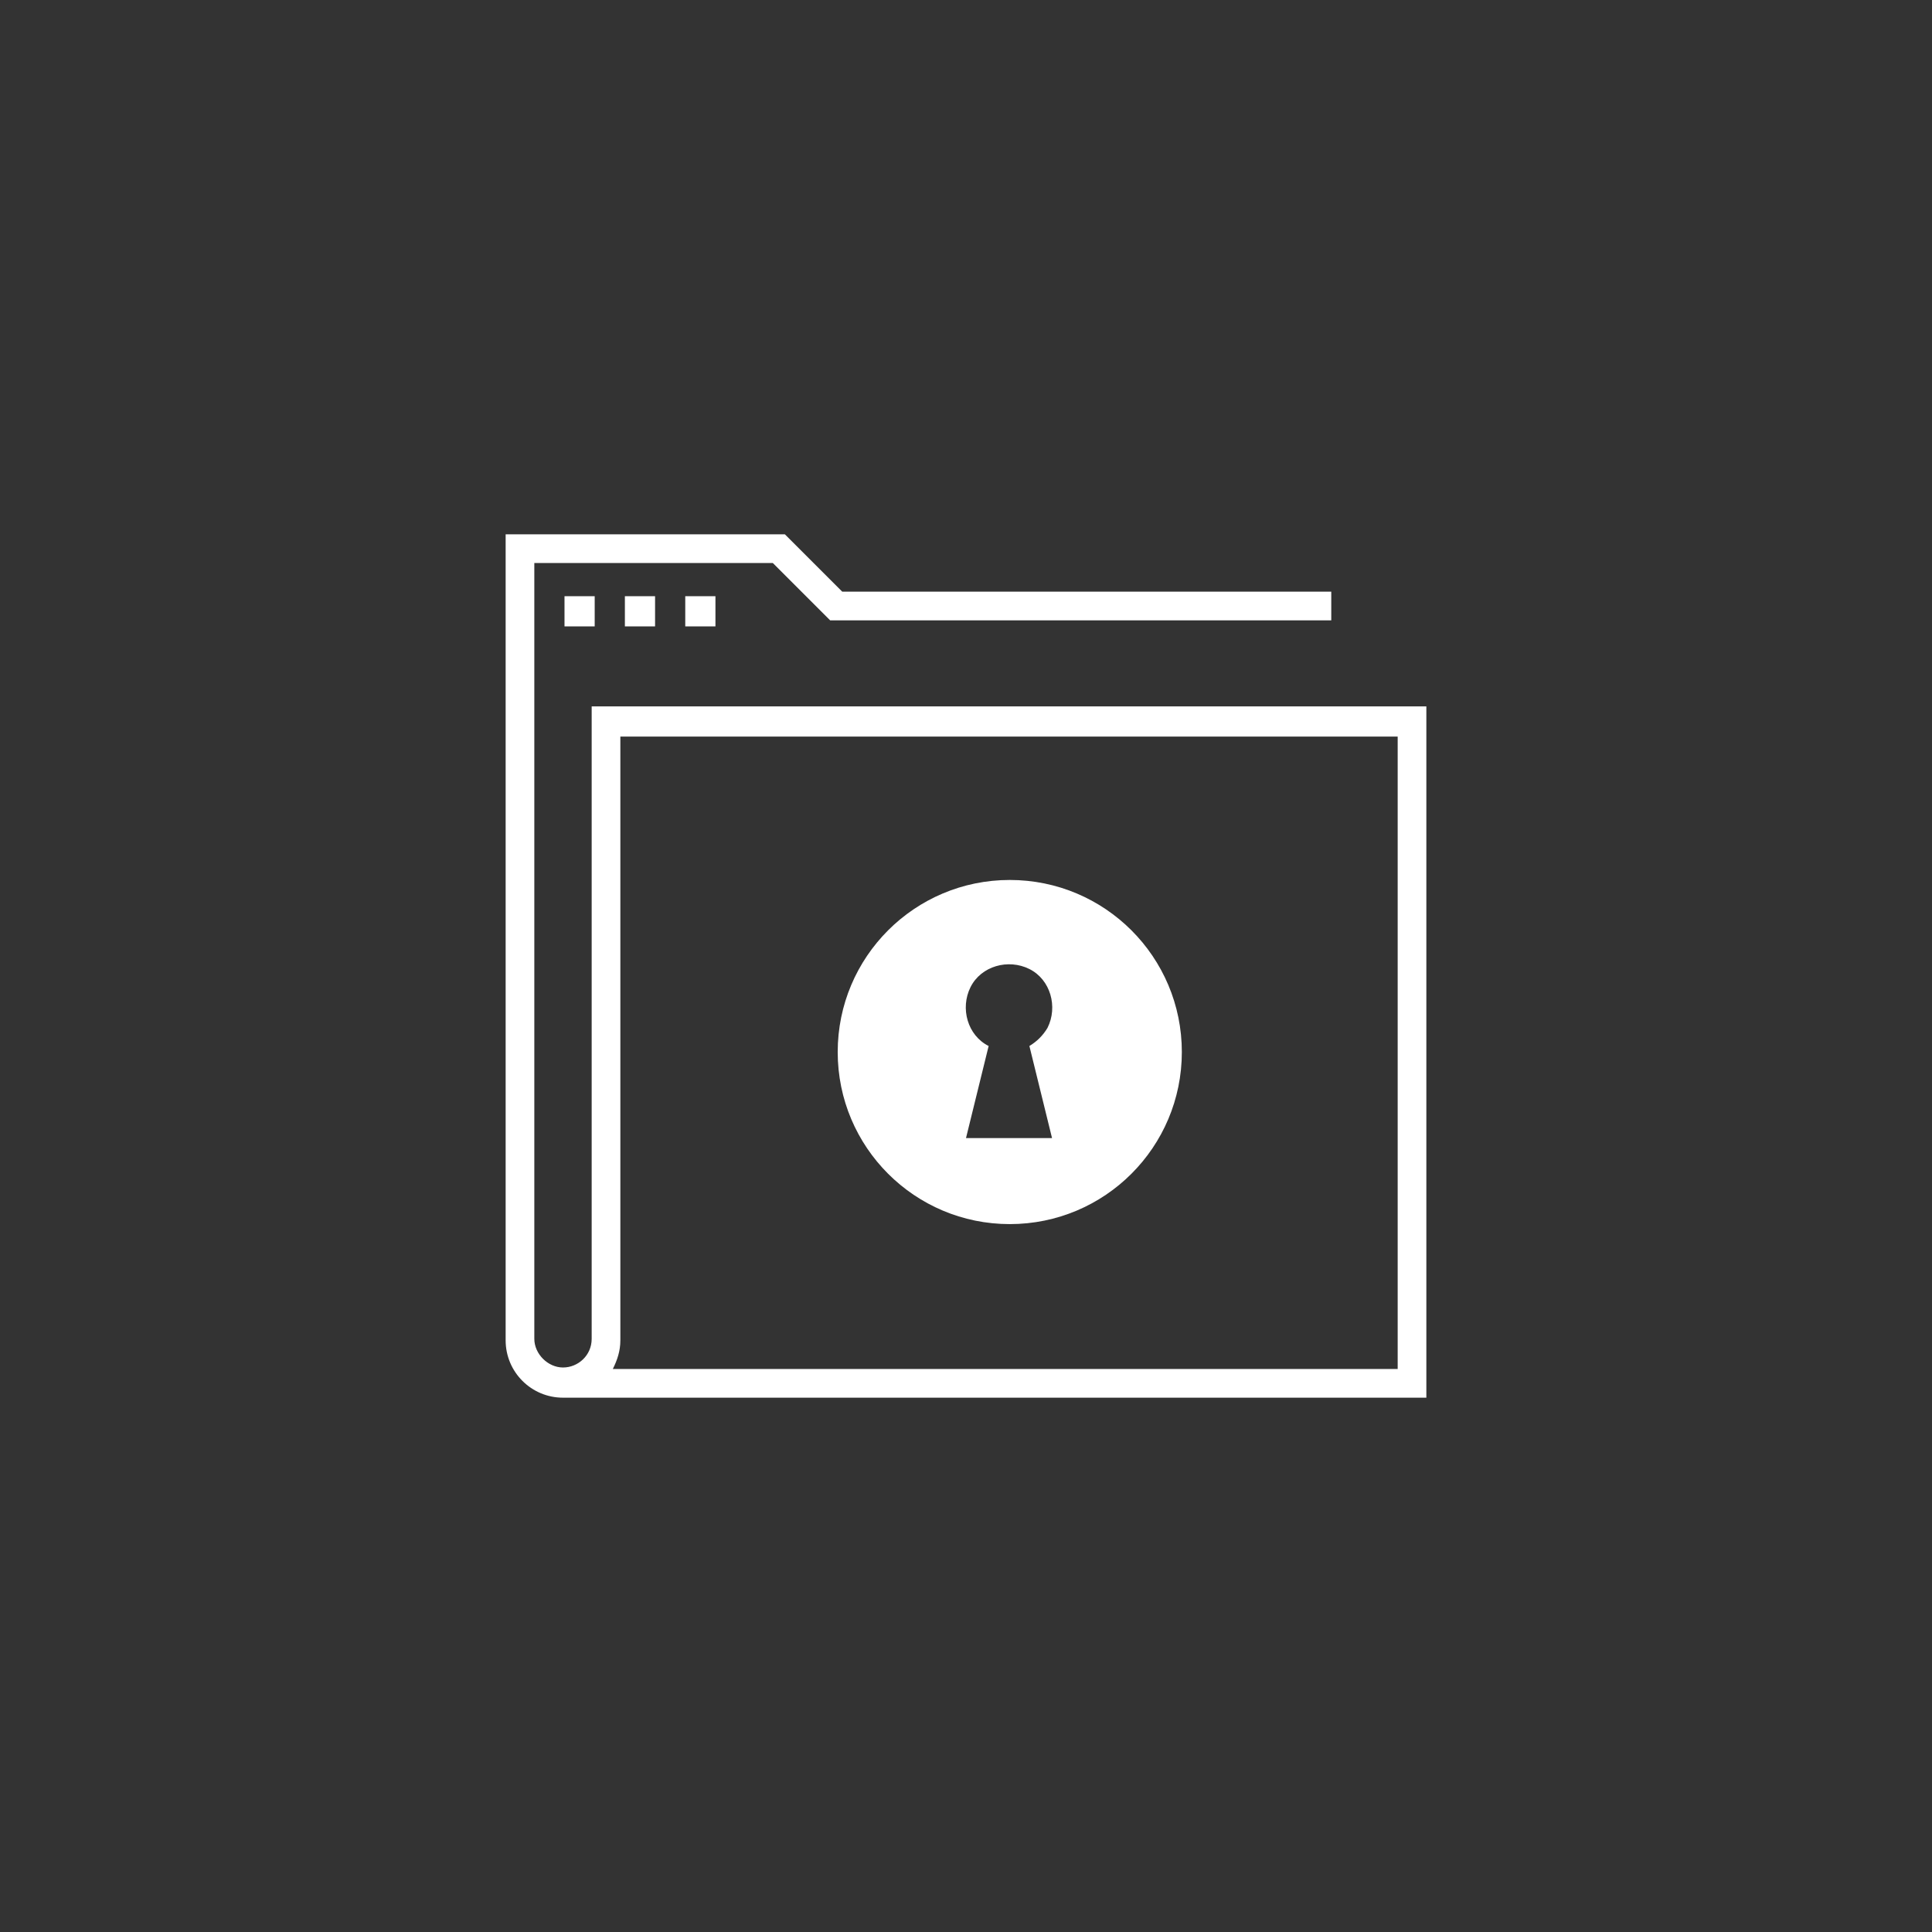
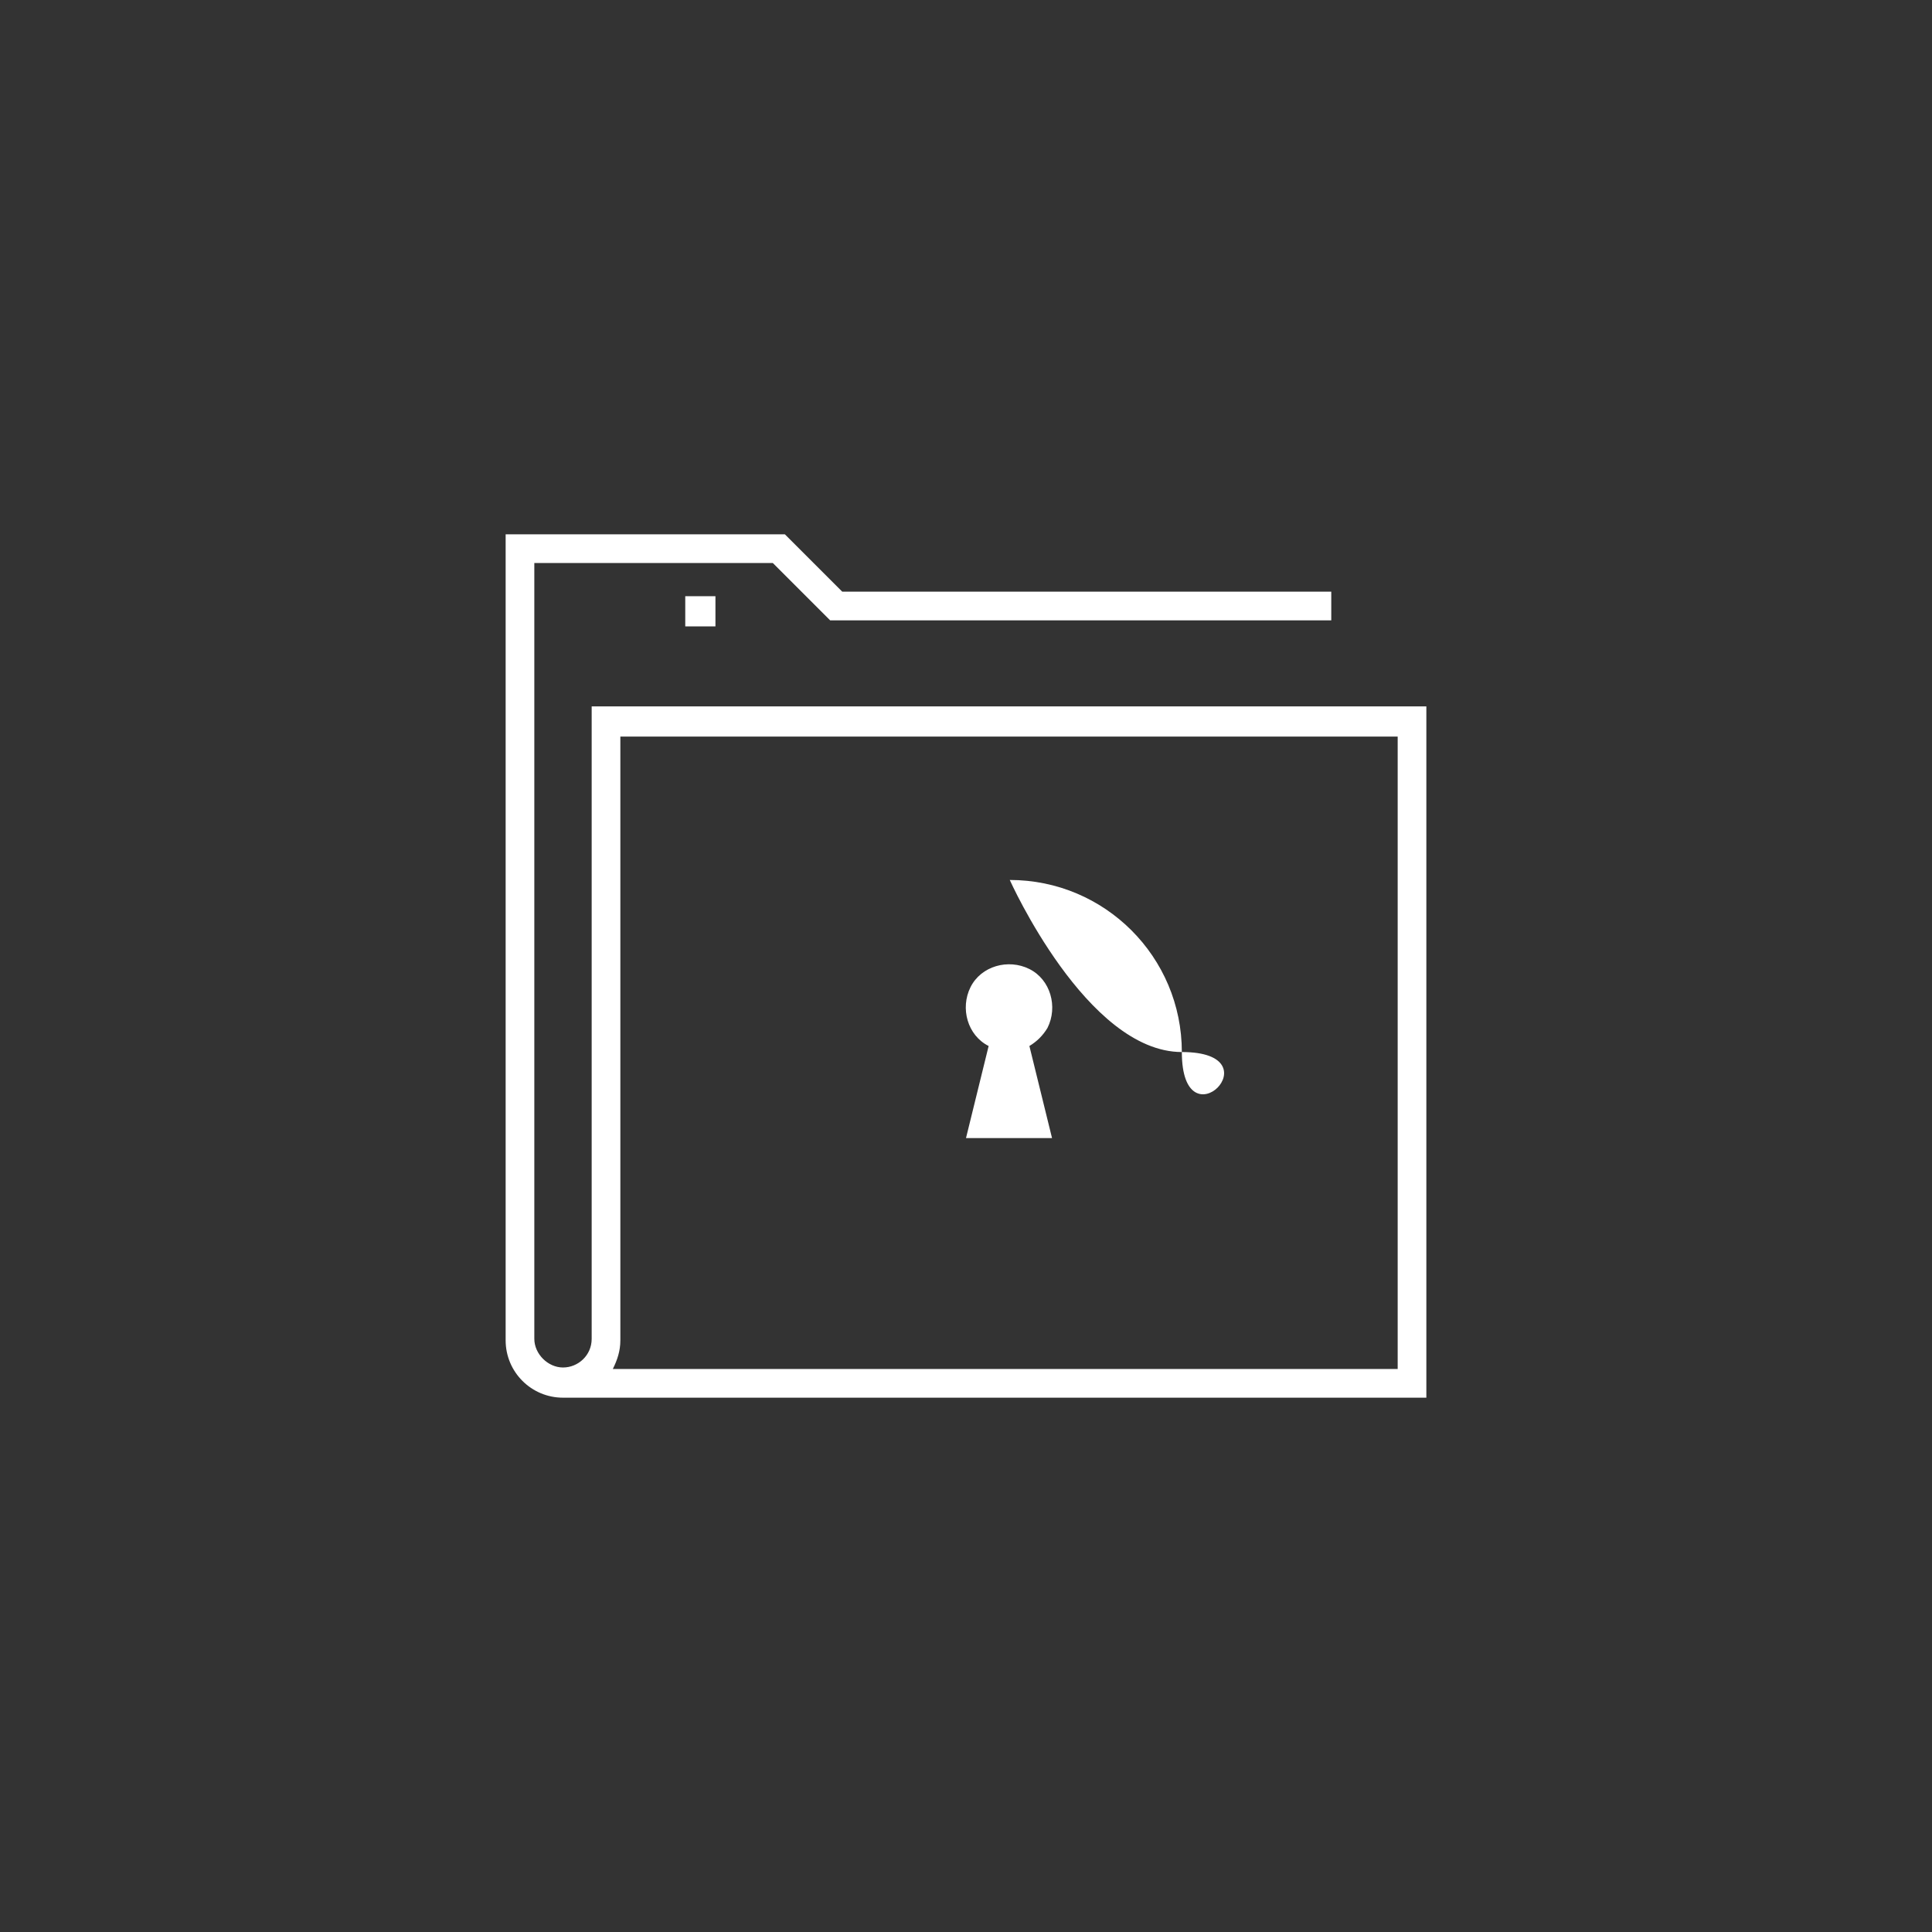
<svg xmlns="http://www.w3.org/2000/svg" version="1.1" id="Layer_1" x="0px" y="0px" viewBox="0 0 128 128" style="enable-background:new 0 0 128 128;" xml:space="preserve">
  <rect x="0" y="0" width="128" height="128" fill="#333333" stroke="none" />
  <style type="text/css">
	.st0{fill:#FFFFFF;}
</style>
  <path class="st0" d="M39.2,46.8v41.9c0,1.1-0.9,1.9-1.9,1.9s-1.9-0.9-1.9-1.9V37.3h15.8l3.8,3.8h33.2v-1.9H55.8L52,35.4H33.5v53.4  c0,2.1,1.7,3.8,3.8,3.8h57.2V46.8H39.2z M92.6,90.7h-52c0.3-0.6,0.5-1.2,0.5-1.9v-40h51.5V90.7z" />
-   <rect x="37.4" y="39.5" class="st0" width="2" height="2" />
-   <rect x="41.4" y="39.5" class="st0" width="2" height="2" />
  <rect x="45.4" y="39.5" class="st0" width="2" height="2" />
-   <path class="st0" d="M66.9,58.3c-6.3,0-11.4,5.1-11.4,11.4s5.1,11.4,11.4,11.4S78.3,76,78.3,69.7C78.3,63.4,73.2,58.3,66.9,58.3z   M69.7,75.4H64l1.5-6.1c-1.4-0.7-1.9-2.5-1.2-3.9c0.7-1.4,2.5-1.9,3.9-1.2c1.4,0.7,1.9,2.5,1.2,3.9c-0.3,0.5-0.7,0.9-1.2,1.2  L69.7,75.4z" />
+   <path class="st0" d="M66.9,58.3s5.1,11.4,11.4,11.4S78.3,76,78.3,69.7C78.3,63.4,73.2,58.3,66.9,58.3z   M69.7,75.4H64l1.5-6.1c-1.4-0.7-1.9-2.5-1.2-3.9c0.7-1.4,2.5-1.9,3.9-1.2c1.4,0.7,1.9,2.5,1.2,3.9c-0.3,0.5-0.7,0.9-1.2,1.2  L69.7,75.4z" />
</svg>